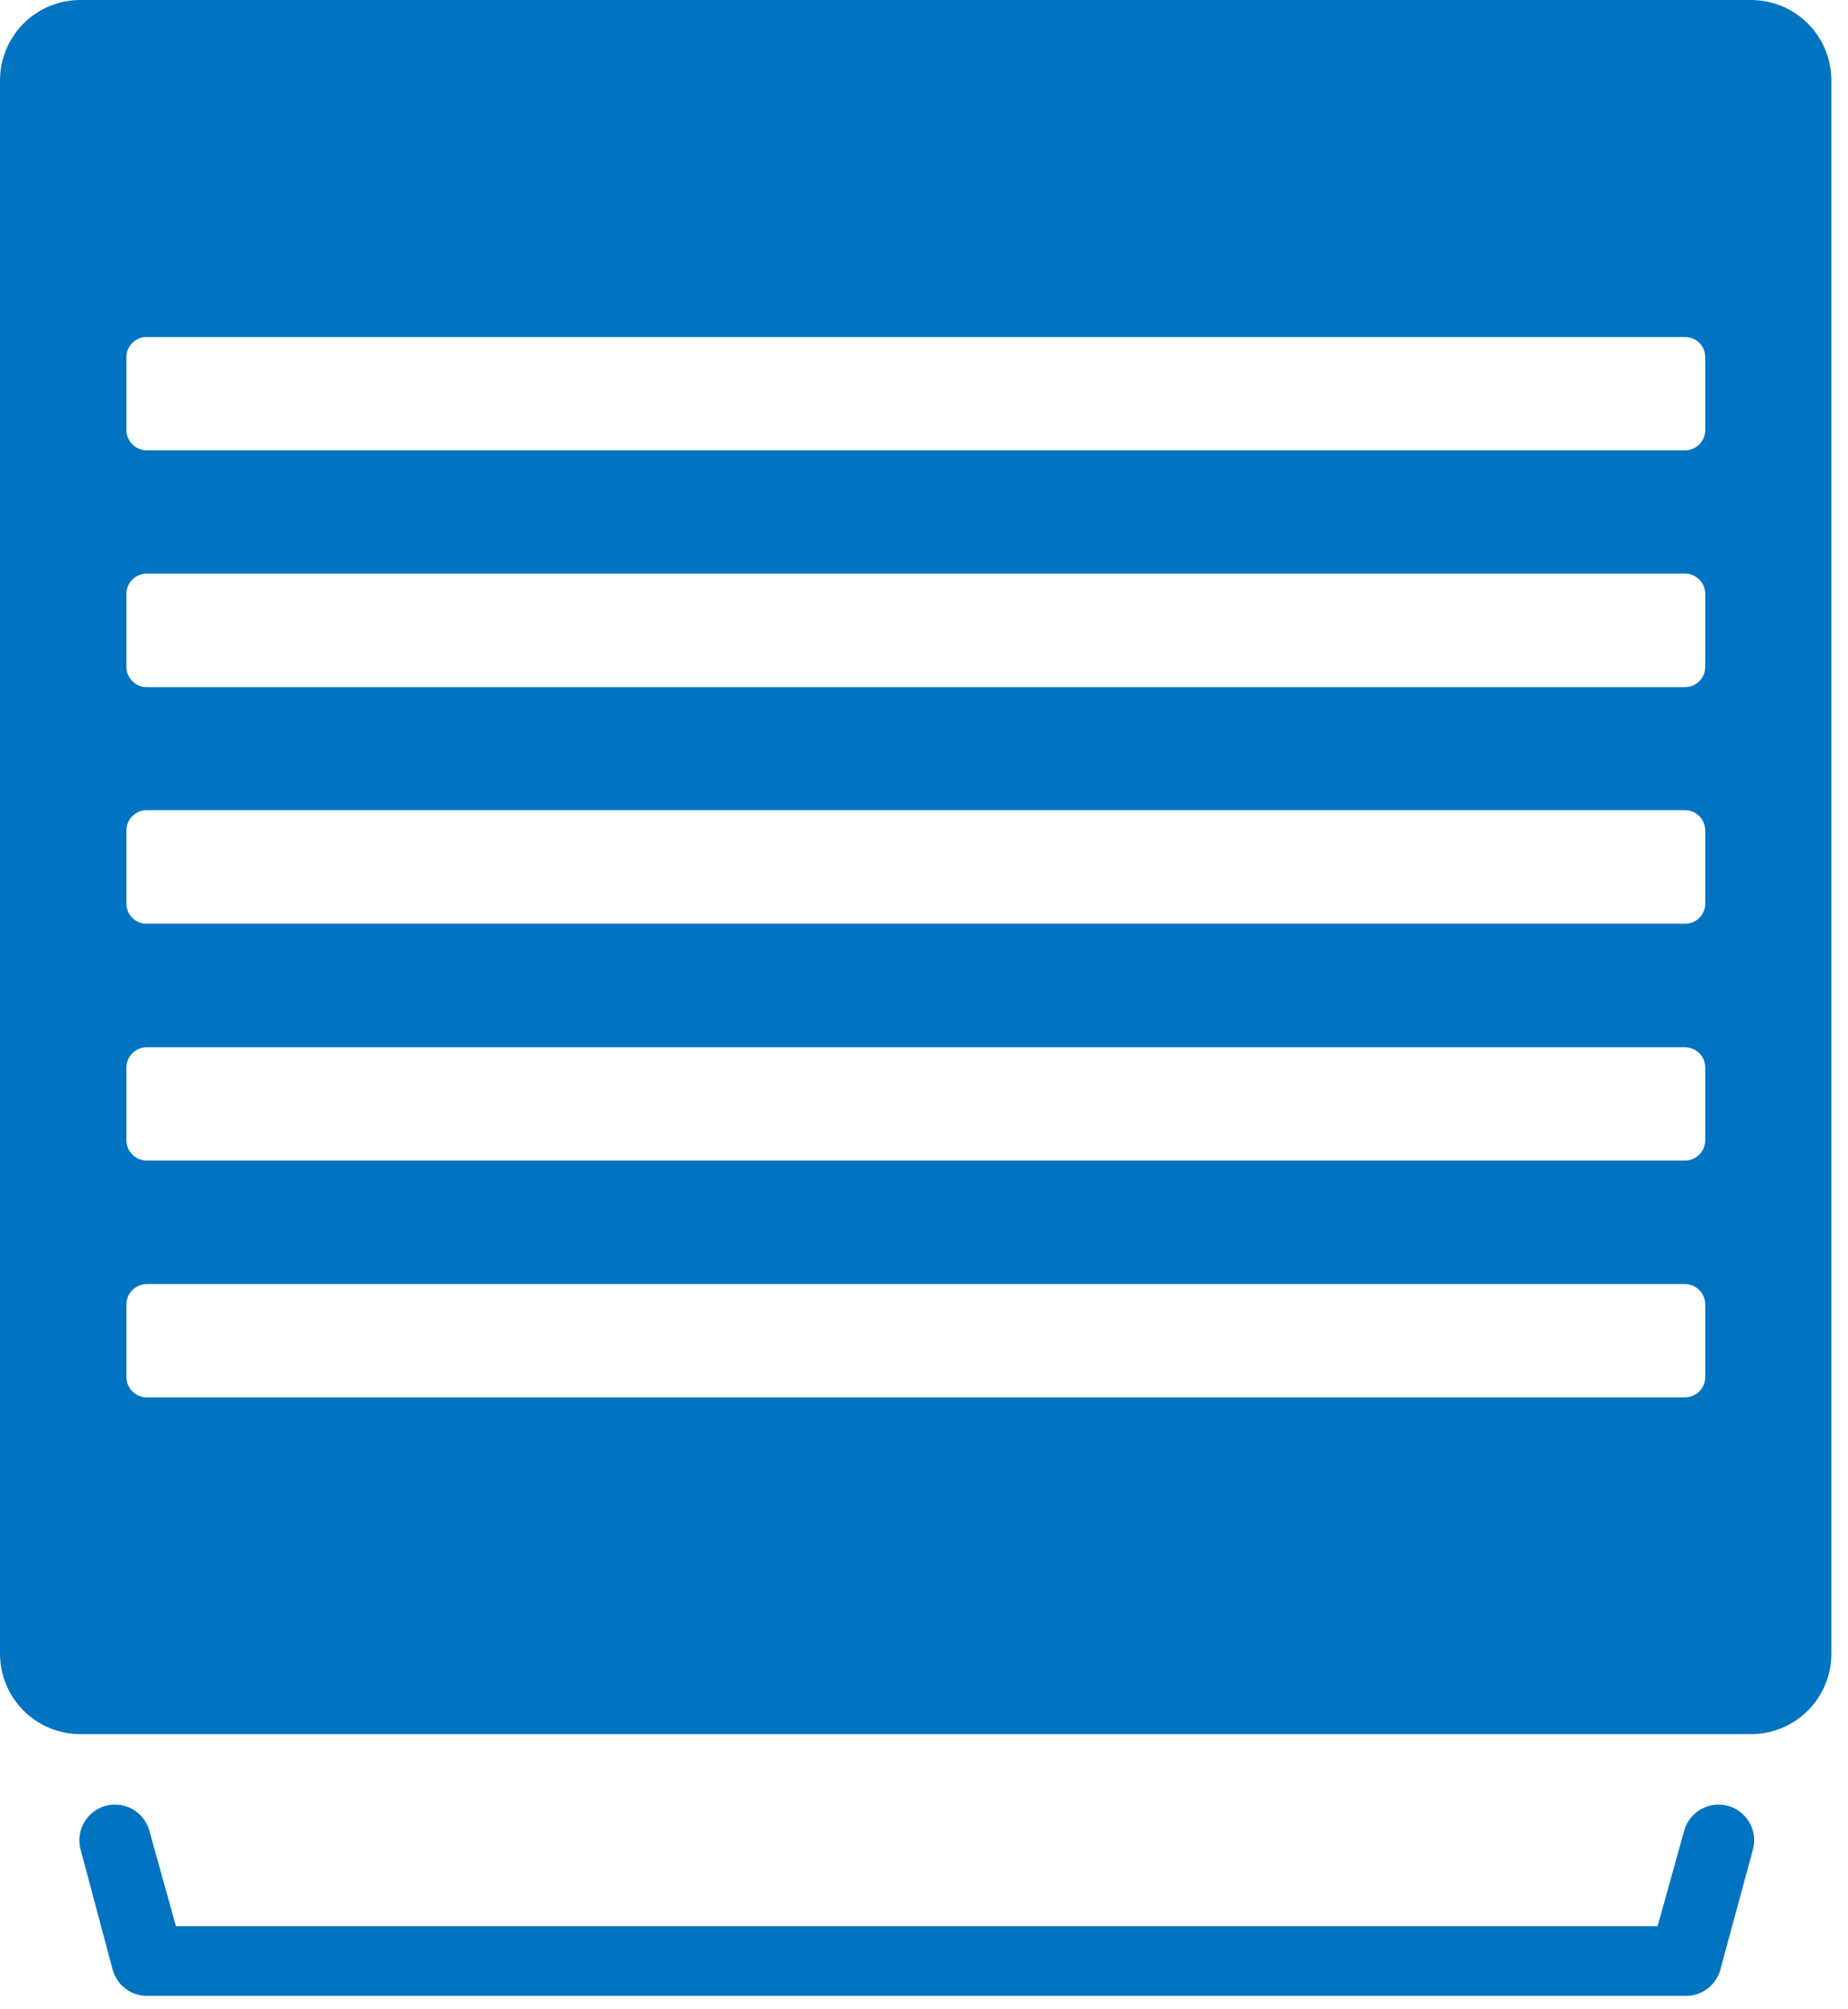
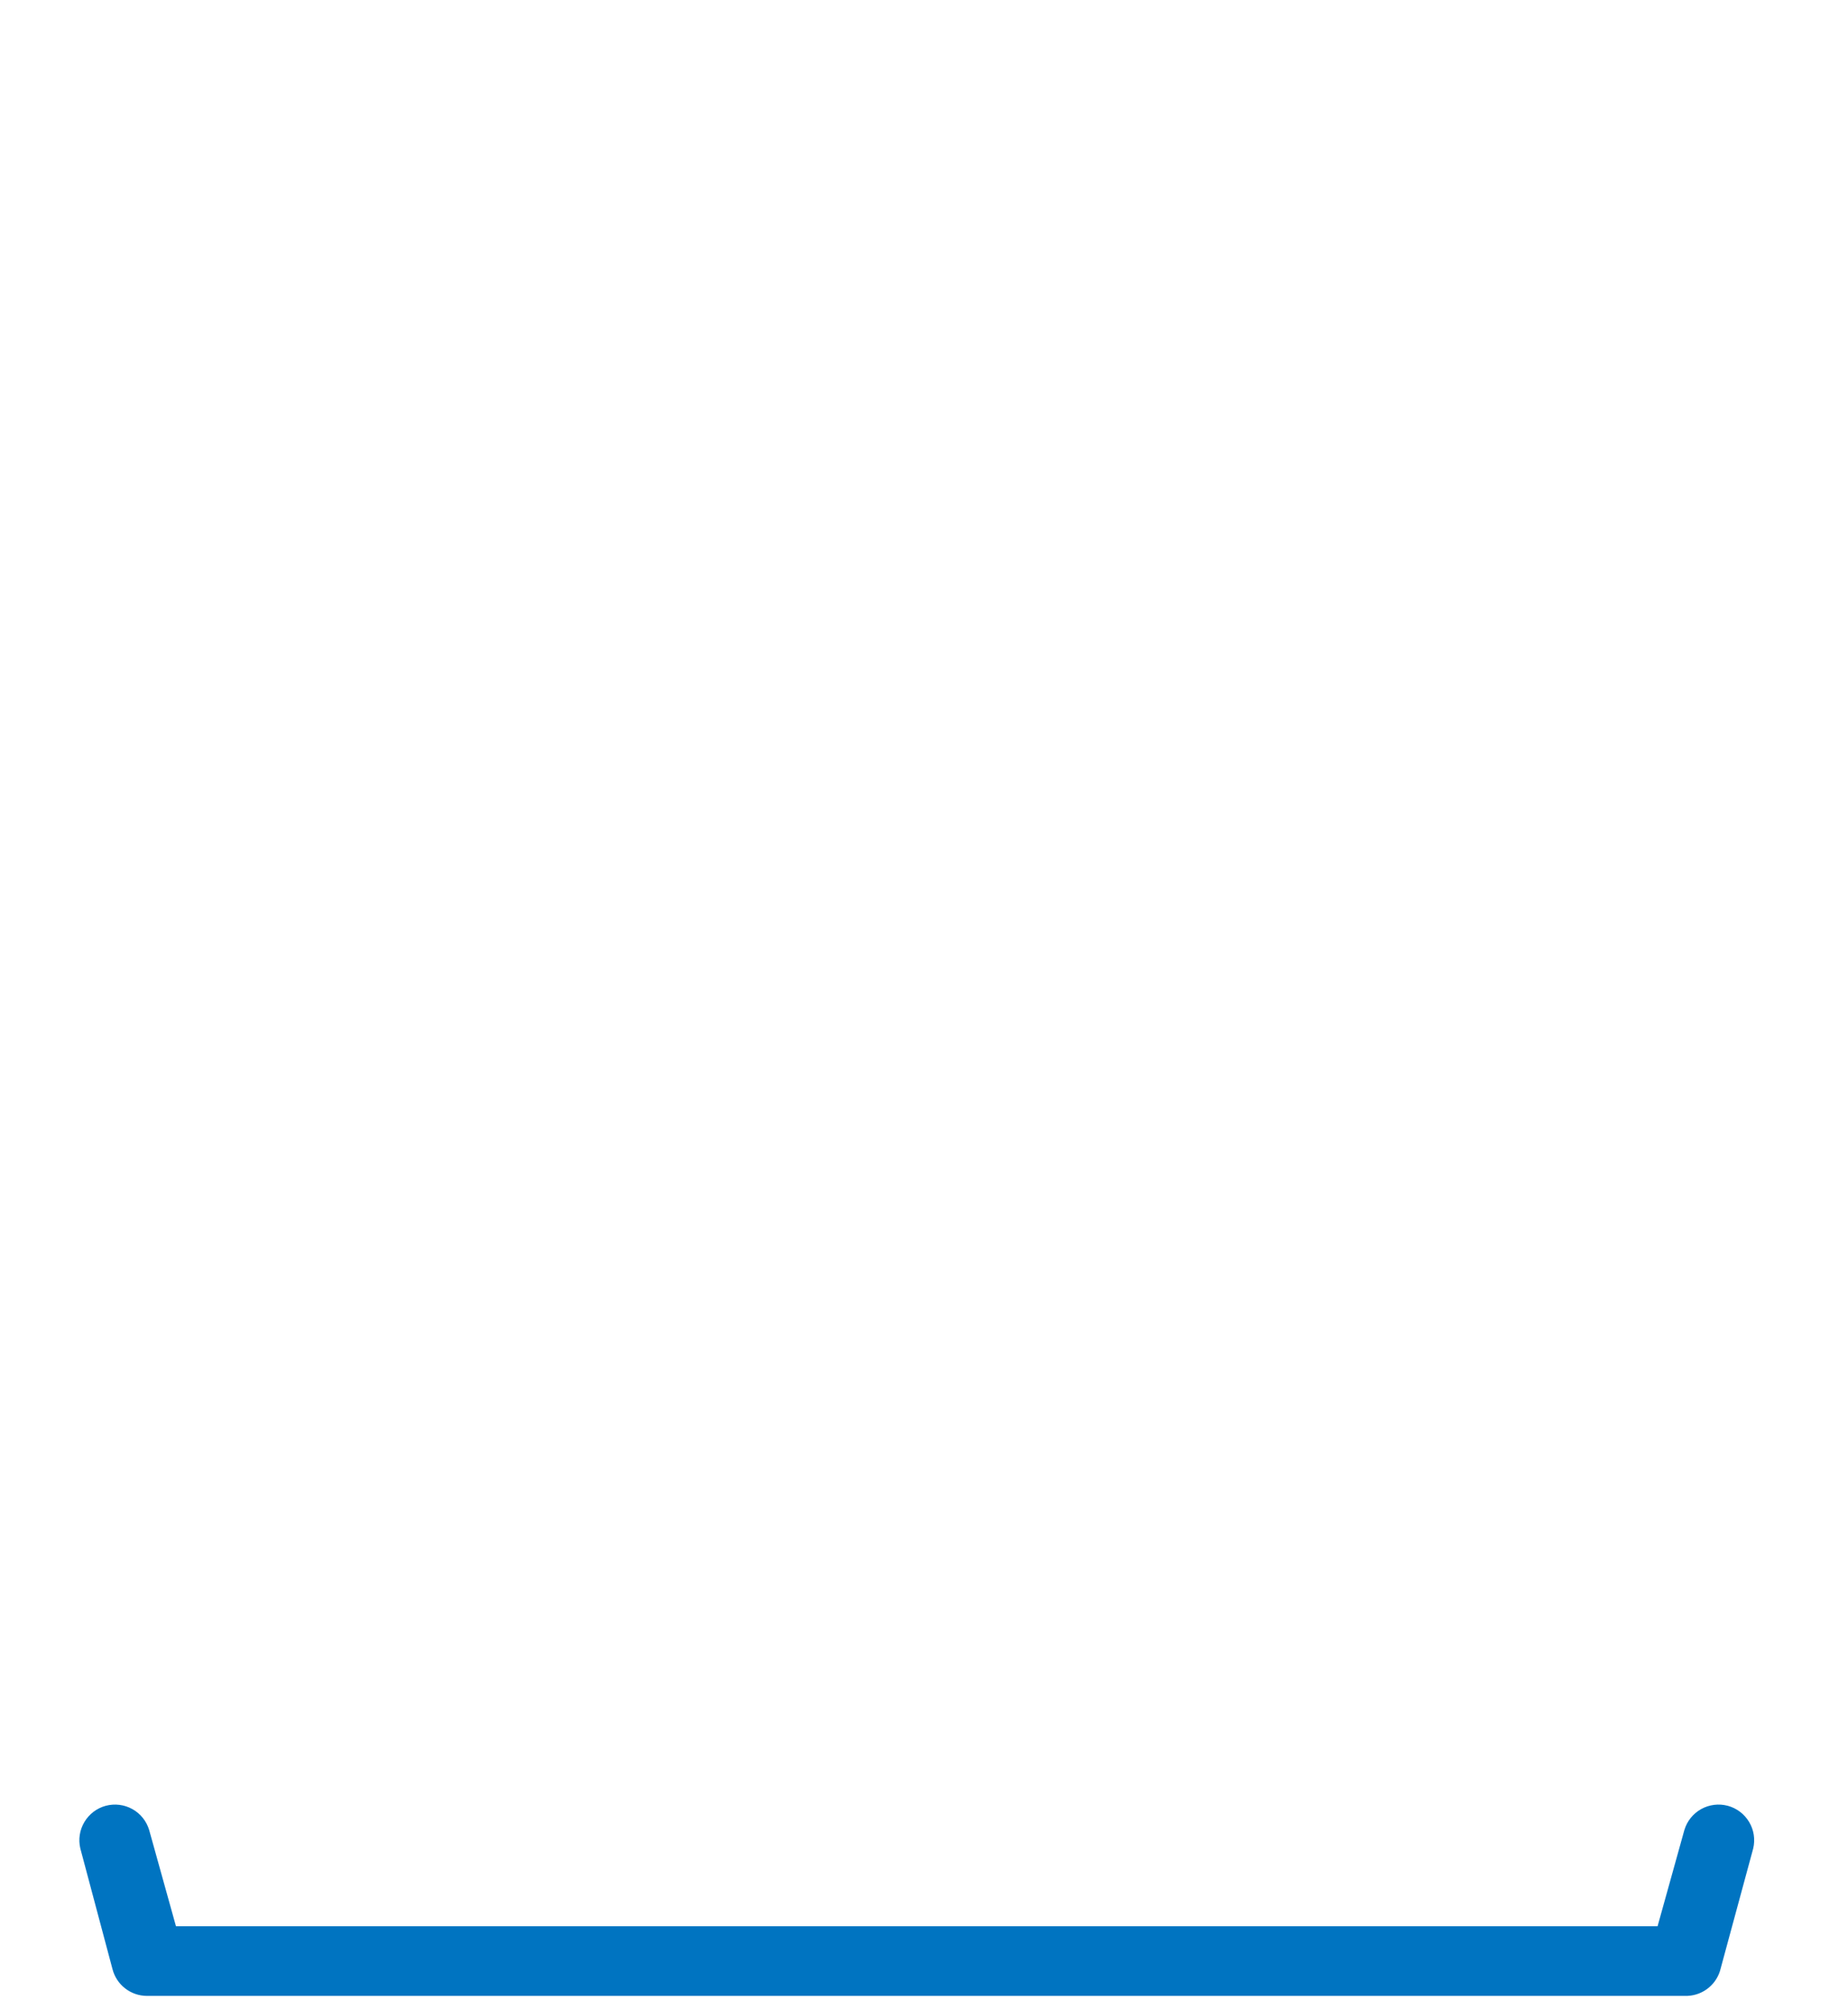
<svg xmlns="http://www.w3.org/2000/svg" width="69" height="75" viewBox="0 0 69 75" fill="none">
  <path d="M62.91 74.5H5.48C5.186 74.498 4.901 74.399 4.67 74.218C4.438 74.037 4.273 73.785 4.2 73.5L3 69C2.919 68.663 2.973 68.307 3.151 68.01C3.328 67.712 3.614 67.494 3.949 67.404C4.284 67.315 4.641 67.359 4.944 67.528C5.246 67.697 5.471 67.978 5.57 68.31L6.57 71.9H61.89L62.89 68.31C62.989 67.978 63.214 67.697 63.516 67.528C63.819 67.359 64.176 67.315 64.511 67.404C64.846 67.494 65.132 67.712 65.309 68.01C65.487 68.307 65.541 68.663 65.46 69L64.22 73.57C64.133 73.847 63.958 74.087 63.721 74.255C63.485 74.423 63.2 74.509 62.91 74.5Z" fill="#0074C1" />
-   <path d="M65.38 0H3C2.204 0 1.441 0.316 0.879 0.879C0.316 1.441 0 2.204 0 3L0 61.73C0 62.526 0.316 63.289 0.879 63.851C1.441 64.414 2.204 64.73 3 64.73H65.38C66.176 64.73 66.939 64.414 67.501 63.851C68.064 63.289 68.38 62.526 68.38 61.73V3C68.38 2.204 68.064 1.441 67.501 0.879C66.939 0.316 66.176 0 65.38 0ZM63.67 51.41C63.667 51.61 63.586 51.801 63.444 51.941C63.302 52.081 63.11 52.16 62.91 52.16H5.48C5.28 52.16 5.088 52.081 4.946 51.941C4.804 51.801 4.723 51.61 4.72 51.41V48.68C4.723 48.48 4.804 48.289 4.946 48.149C5.088 48.009 5.28 47.93 5.48 47.93H62.91C63.11 47.93 63.302 48.009 63.444 48.149C63.586 48.289 63.667 48.48 63.67 48.68V51.41ZM63.67 42.57C63.667 42.77 63.586 42.961 63.444 43.101C63.302 43.241 63.11 43.32 62.91 43.32H5.48C5.28 43.32 5.088 43.241 4.946 43.101C4.804 42.961 4.723 42.77 4.72 42.57V39.84C4.723 39.64 4.804 39.449 4.946 39.309C5.088 39.169 5.28 39.09 5.48 39.09H62.91C63.11 39.09 63.302 39.169 63.444 39.309C63.586 39.449 63.667 39.64 63.67 39.84V42.57ZM63.67 33.73C63.67 33.829 63.65 33.928 63.612 34.019C63.574 34.111 63.517 34.194 63.447 34.264C63.376 34.334 63.292 34.389 63.2 34.426C63.108 34.463 63.009 34.481 62.91 34.48H5.48C5.381 34.481 5.282 34.463 5.19 34.426C5.098 34.389 5.014 34.334 4.943 34.264C4.872 34.194 4.816 34.111 4.778 34.019C4.74 33.928 4.72 33.829 4.72 33.73V31C4.72 30.798 4.8 30.605 4.943 30.463C5.085 30.32 5.278 30.24 5.48 30.24H62.91C63.112 30.24 63.305 30.32 63.447 30.463C63.59 30.605 63.67 30.798 63.67 31V33.73ZM63.67 24.89C63.67 25.092 63.59 25.285 63.447 25.427C63.305 25.57 63.112 25.65 62.91 25.65H5.48C5.278 25.65 5.085 25.57 4.943 25.427C4.8 25.285 4.72 25.092 4.72 24.89V22.17C4.72 21.968 4.8 21.775 4.943 21.633C5.085 21.49 5.278 21.41 5.48 21.41H62.91C63.112 21.41 63.305 21.49 63.447 21.633C63.59 21.775 63.67 21.968 63.67 22.17V24.89ZM63.67 16.05C63.67 16.252 63.59 16.445 63.447 16.587C63.305 16.73 63.112 16.81 62.91 16.81H5.48C5.278 16.81 5.085 16.73 4.943 16.587C4.8 16.445 4.72 16.252 4.72 16.05V13.33C4.72 13.231 4.74 13.132 4.778 13.041C4.816 12.949 4.872 12.866 4.943 12.796C5.014 12.726 5.098 12.671 5.19 12.634C5.282 12.597 5.381 12.579 5.48 12.58H62.91C63.009 12.579 63.108 12.597 63.2 12.634C63.292 12.671 63.376 12.726 63.447 12.796C63.517 12.866 63.574 12.949 63.612 13.041C63.65 13.132 63.67 13.231 63.67 13.33V16.05Z" fill="#0074C1" />
</svg>